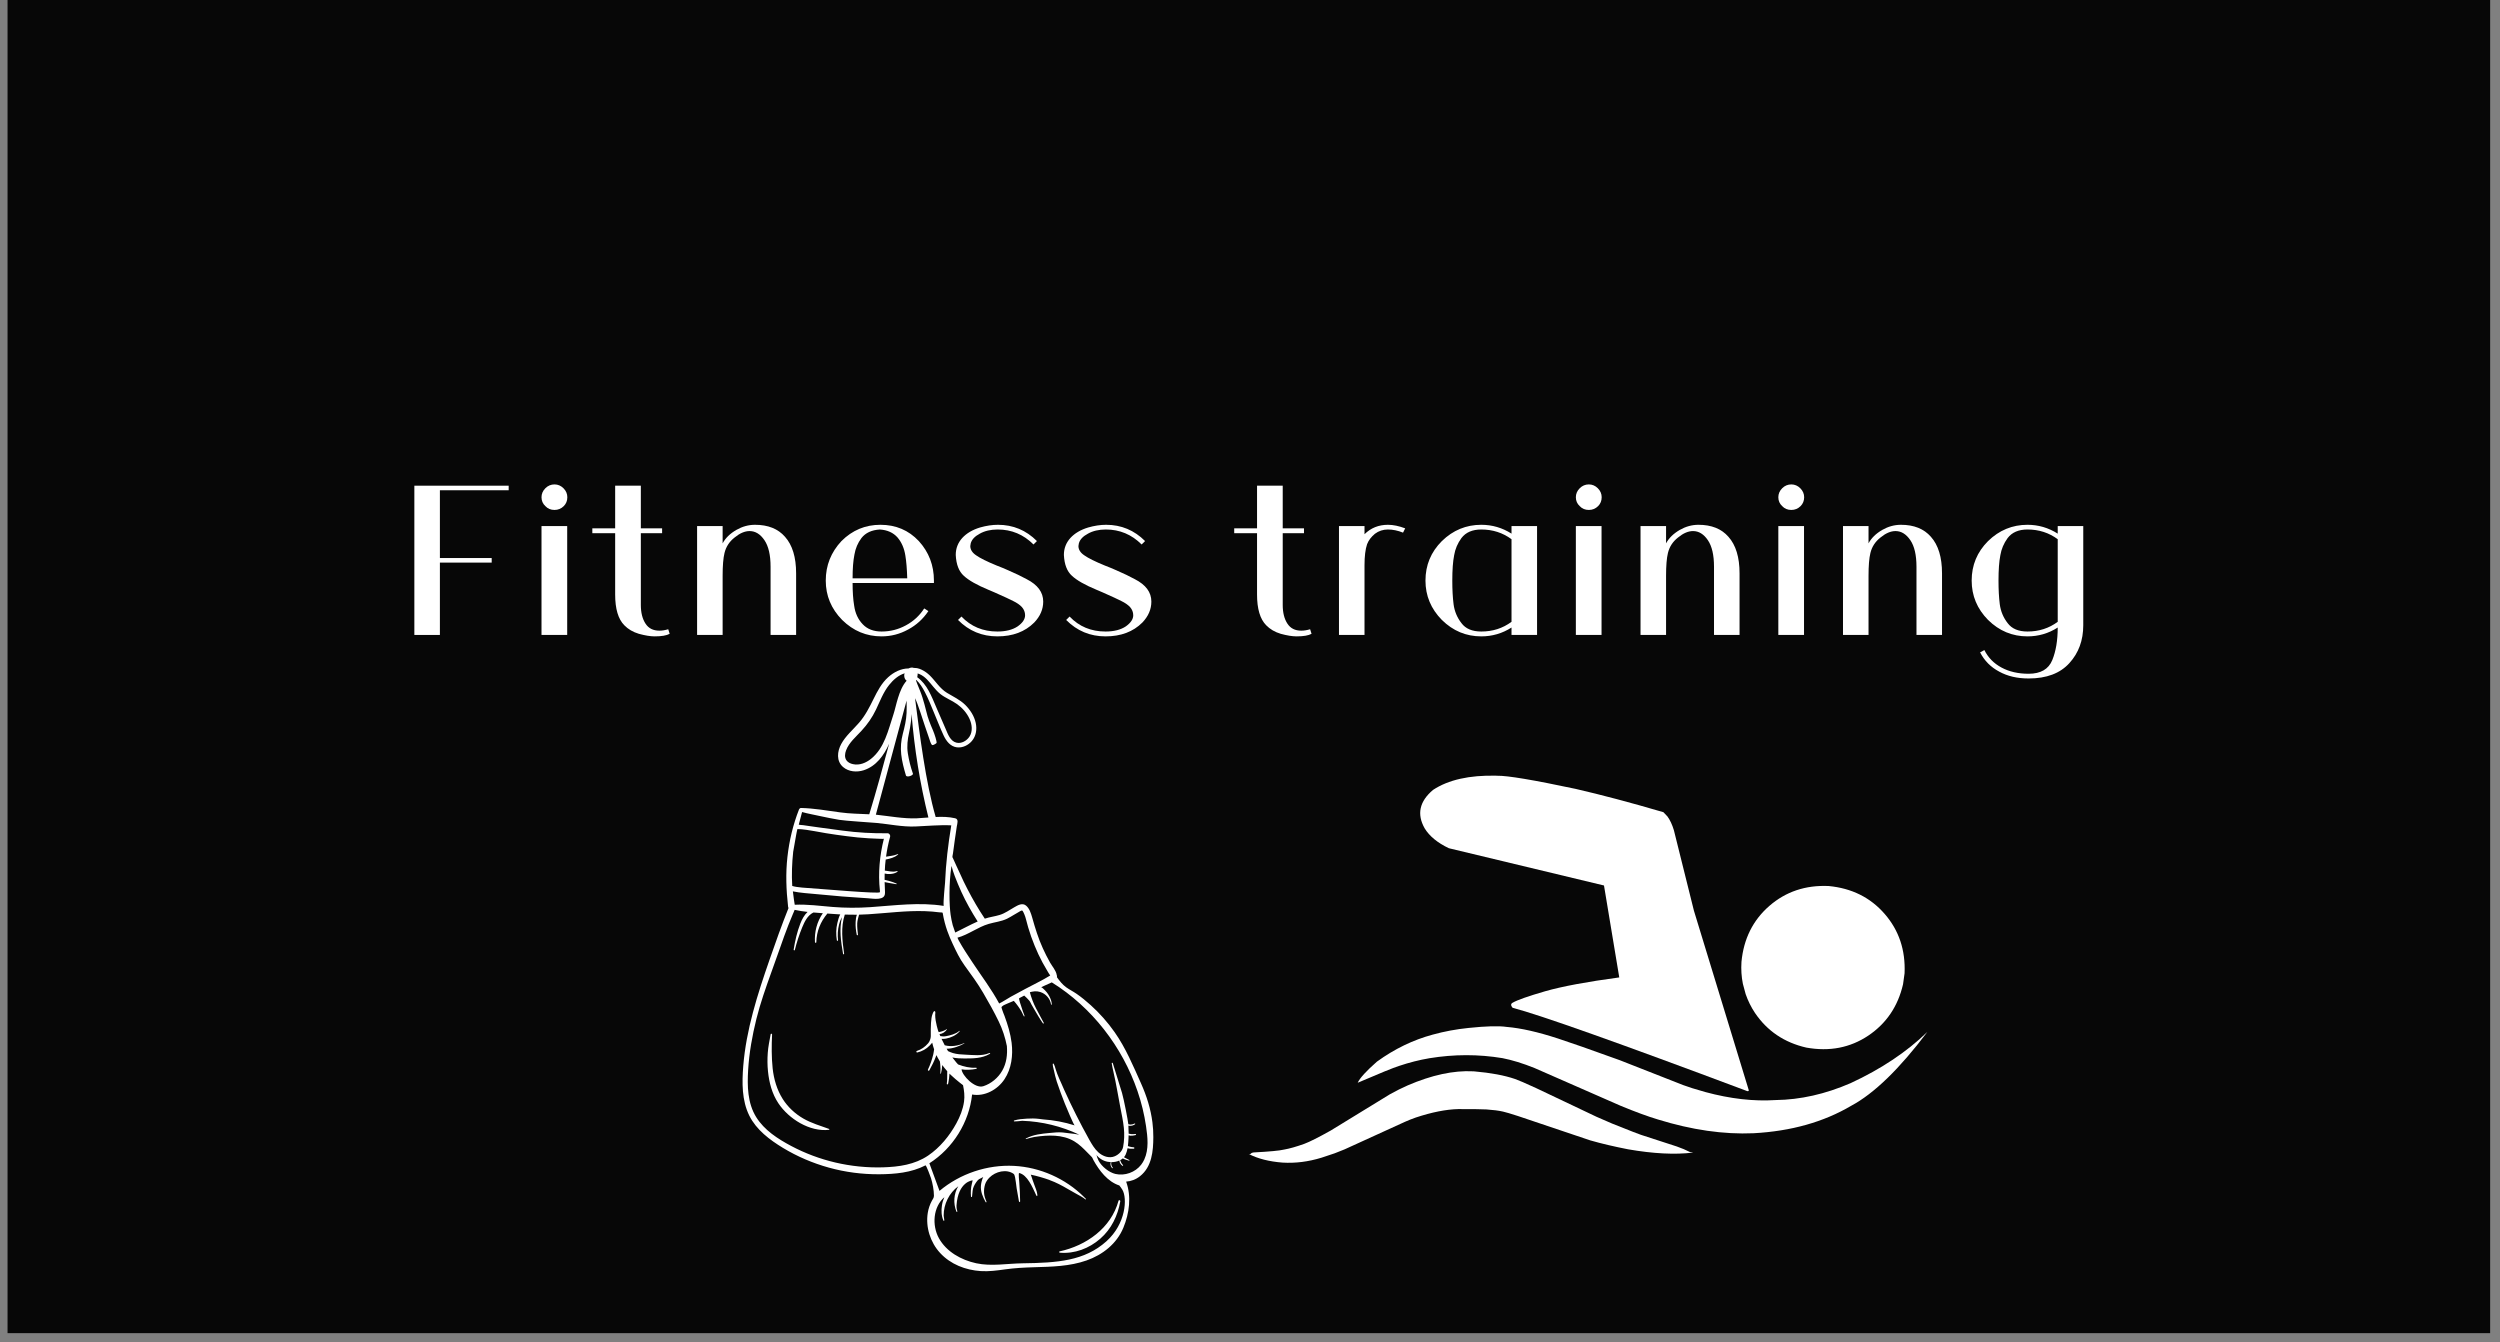
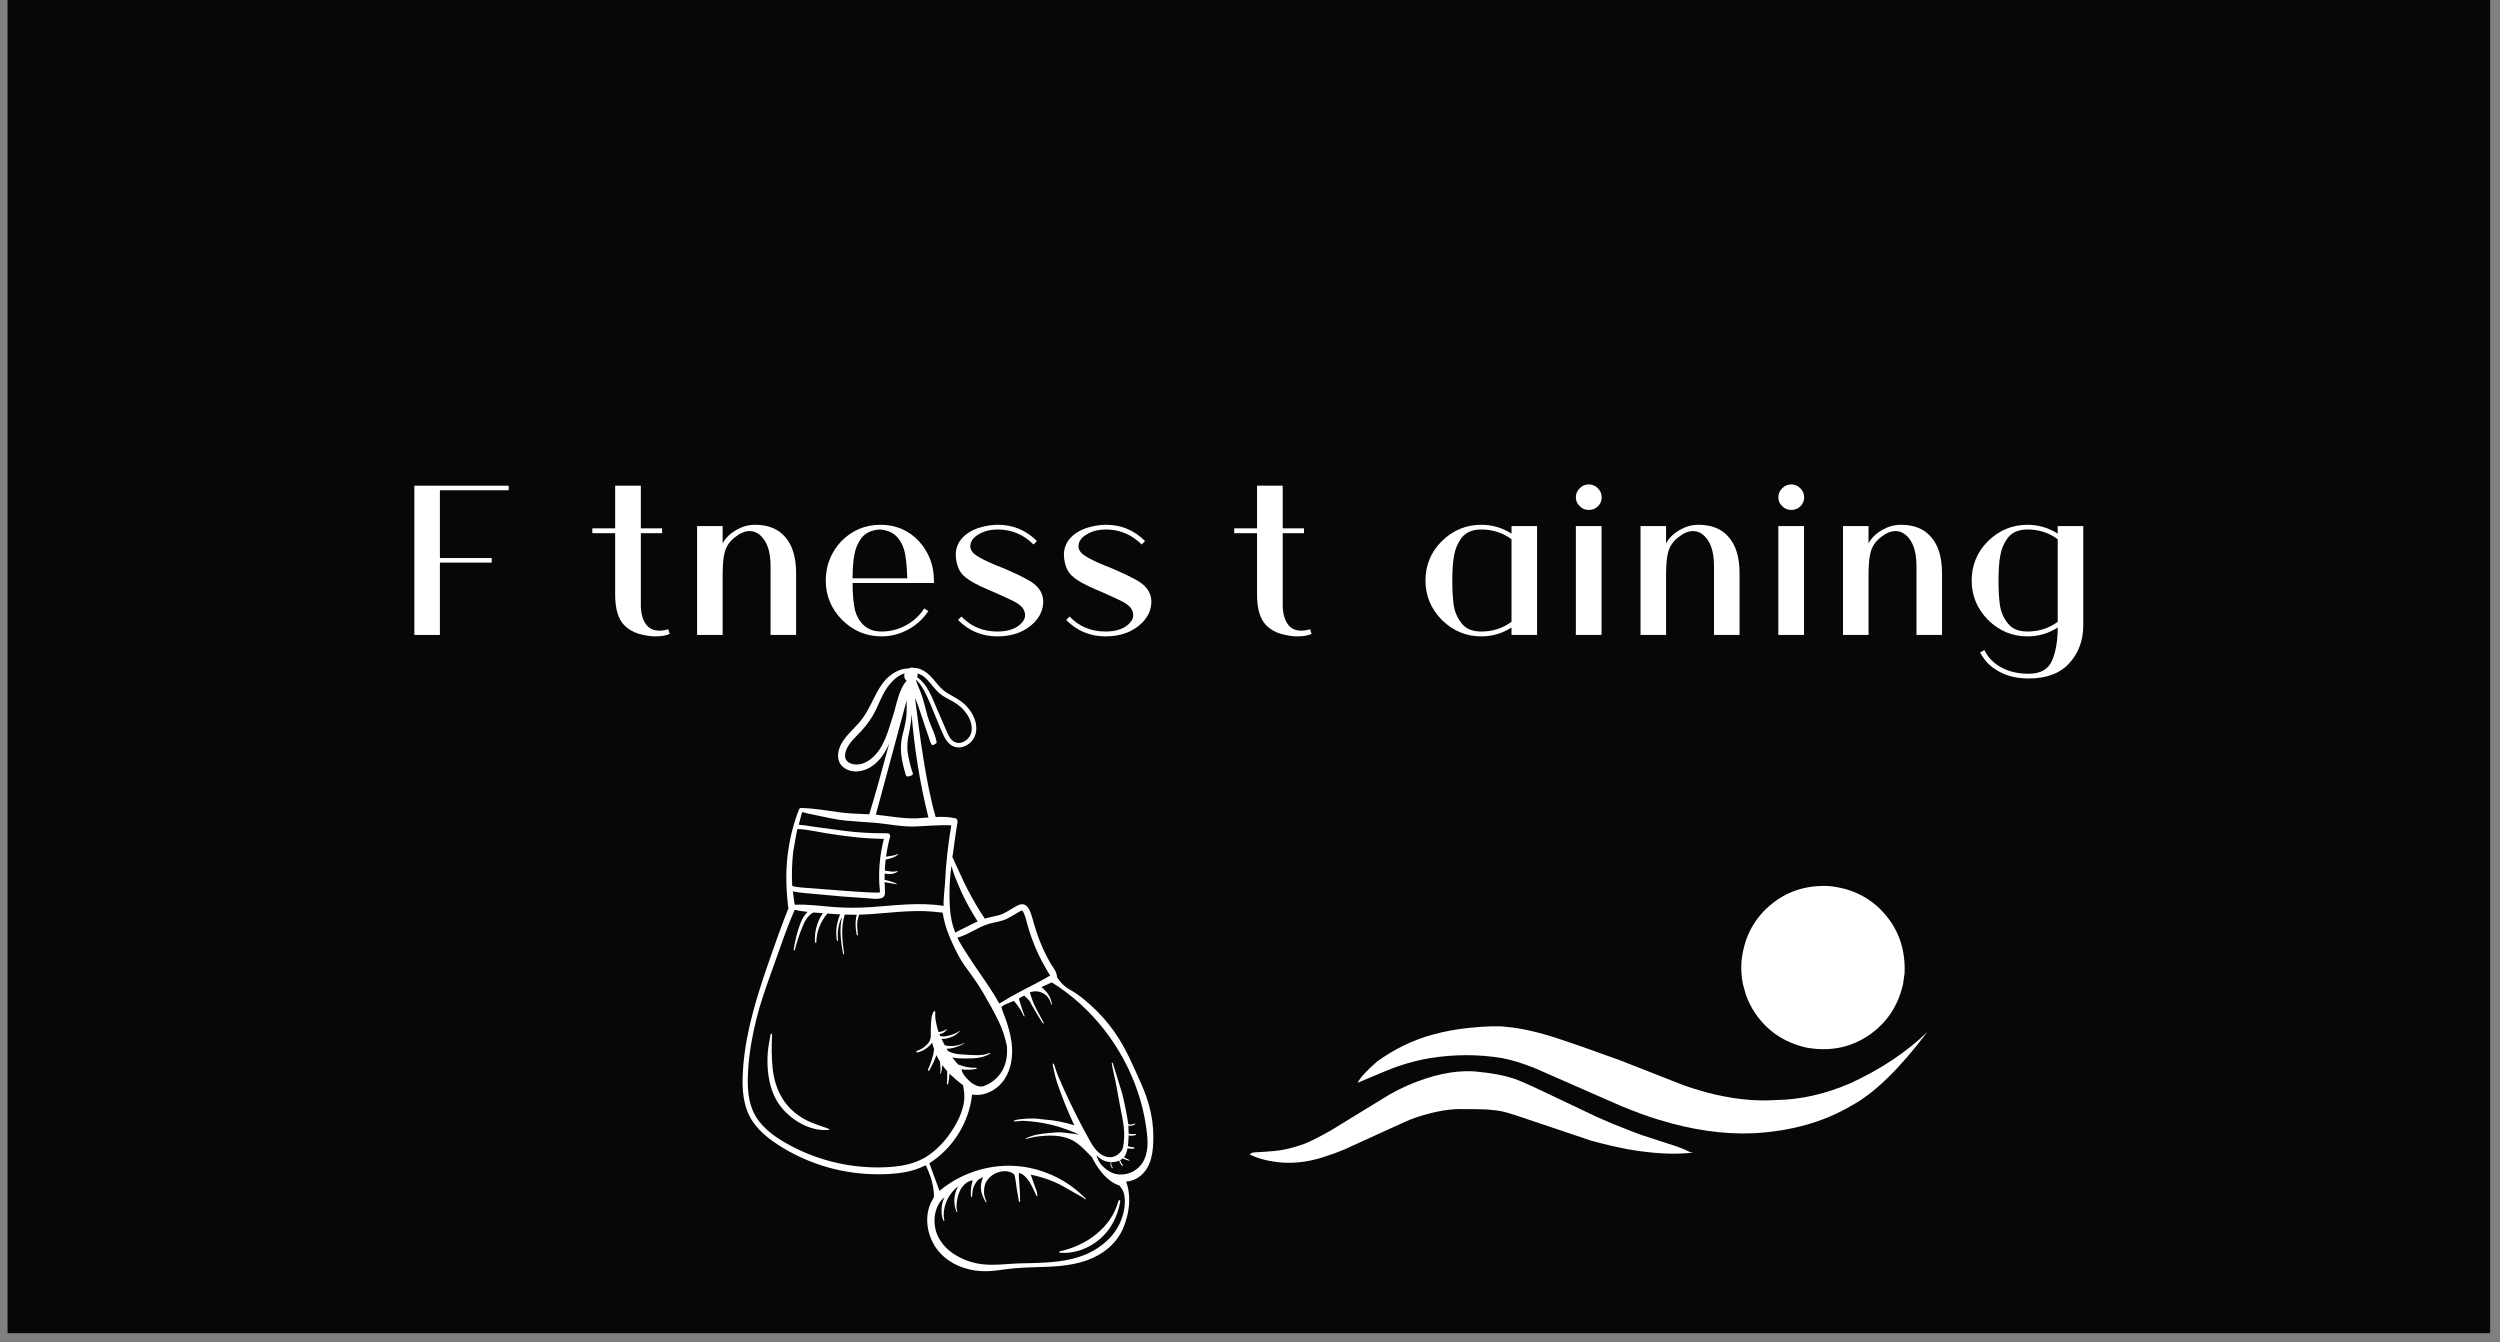
<svg xmlns="http://www.w3.org/2000/svg" width="365" zoomAndPan="magnify" viewBox="0 0 273.75 147" height="196" preserveAspectRatio="xMidYMid meet" version="1.0">
  <rect x="0" y="0" width="273.75" height="147" fill="#808080" stroke="none" />
  <defs>
    <g />
    <clipPath id="8f9ab21a9c">
      <path d="M 0.801 0 L 272.699 0 L 272.699 146.008 L 0.801 146.008 Z M 0.801 0 " clip-rule="nonzero" />
    </clipPath>
    <clipPath id="5daee465da">
      <path d="M 155 84.824 L 192 84.824 L 192 120 L 155 120 Z M 155 84.824 " clip-rule="nonzero" />
    </clipPath>
    <clipPath id="56821a3fd1">
      <path d="M 148 112 L 211.242 112 L 211.242 125 L 148 125 Z M 148 112 " clip-rule="nonzero" />
    </clipPath>
    <clipPath id="655ef568ab">
      <path d="M 136.75 117 L 186 117 L 186 127.285 L 136.75 127.285 Z M 136.75 117 " clip-rule="nonzero" />
    </clipPath>
    <clipPath id="1b82934c22">
      <path d="M 81.223 73.004 L 126.664 73.004 L 126.664 139.301 L 81.223 139.301 Z M 81.223 73.004 " clip-rule="nonzero" />
    </clipPath>
  </defs>
  <g clip-path="url(#8f9ab21a9c)">
    <path fill="#ffffff" d="M 0.801 0 L 272.699 0 L 272.699 146.008 L 0.801 146.008 Z M 0.801 0 " fill-opacity="1" fill-rule="nonzero" />
    <path fill="#070707" d="M 0.801 0 L 272.699 0 L 272.699 146.008 L 0.801 146.008 Z M 0.801 0 " fill-opacity="1" fill-rule="nonzero" />
  </g>
  <g clip-path="url(#5daee465da)">
-     <path fill="#ffffff" d="M 163.953 84.945 L 163.82 84.938 C 160.898 84.871 158.598 85.387 156.922 86.492 C 155.43 87.746 155.121 89.148 156 90.703 C 156.523 91.559 157.402 92.285 158.645 92.879 L 175.637 96.961 L 177.309 107.027 C 173.766 107.504 171.062 108.008 169.191 108.543 C 167.324 109.086 166.137 109.504 165.629 109.801 C 165.418 109.918 165.418 110.102 165.629 110.352 C 168.691 111.156 177.258 114.199 191.328 119.48 C 191.445 119.496 191.5 119.461 191.488 119.371 L 185.484 99.719 L 183.289 90.902 C 183.098 90.277 182.863 89.781 182.586 89.402 L 182.141 88.934 C 178.531 87.875 175.328 87.027 172.531 86.383 C 167.918 85.402 165.059 84.922 163.953 84.945 " fill-opacity="1" fill-rule="nonzero" />
-   </g>
+     </g>
  <g clip-path="url(#56821a3fd1)">
    <path fill="#ffffff" d="M 211.047 112.992 L 211.035 113.004 C 208.789 115.188 205.988 117.055 202.641 118.605 C 199.875 119.805 197.137 120.422 194.426 120.457 C 192.027 120.613 189.469 120.32 186.746 119.582 C 185.637 119.27 184.824 119.016 184.316 118.82 L 177.363 116.09 C 174.18 114.938 171.926 114.148 170.605 113.719 C 168.414 113.004 166.543 112.578 164.988 112.449 C 164.121 112.32 162.719 112.359 160.785 112.562 C 159.449 112.699 158.152 112.941 156.891 113.289 C 154.742 113.867 152.703 114.852 150.773 116.25 C 149.602 117.281 148.898 118.051 148.668 118.562 C 151.051 117.535 152.562 116.922 153.199 116.719 C 154.285 116.352 155.395 116.066 156.527 115.875 C 159.219 115.434 161.883 115.43 164.52 115.867 C 165.578 116.074 166.75 116.434 168.031 116.949 L 177.438 121.074 C 179.078 121.754 180.445 122.254 181.539 122.582 C 185.25 123.73 188.742 124.234 192.012 124.09 C 196.125 123.867 199.691 122.863 202.715 121.078 C 205.211 119.742 207.992 117.047 211.047 112.992 " fill-opacity="1" fill-rule="nonzero" />
  </g>
  <g clip-path="url(#655ef568ab)">
    <path fill="#ffffff" d="M 161.43 117.316 L 161.301 117.309 C 159.164 117.199 156.773 117.715 154.133 118.855 C 153.523 119.121 152.875 119.445 152.18 119.832 L 145.723 123.789 C 144.371 124.547 143.402 125.035 142.82 125.25 C 141.926 125.57 141.188 125.777 140.605 125.879 C 140.102 126 138.996 126.102 137.289 126.191 C 137.113 126.211 136.992 126.27 136.922 126.367 C 136.871 126.383 136.812 126.383 136.742 126.363 C 137.742 126.879 138.973 127.191 140.438 127.305 C 141.836 127.391 143.25 127.211 144.688 126.773 L 146.152 126.285 L 147.234 125.855 L 153.852 122.836 C 154.172 122.691 154.562 122.535 155.023 122.371 C 156.789 121.785 158.344 121.477 159.684 121.445 C 161.316 121.445 162.348 121.457 162.773 121.484 C 163.52 121.535 164.117 121.613 164.578 121.719 C 164.867 121.781 165.41 121.945 166.211 122.203 L 174.133 124.871 C 175.355 125.223 176.734 125.547 178.273 125.848 C 181.031 126.328 183.395 126.449 185.363 126.211 C 185.387 126.195 185.289 126.176 185.062 126.152 C 184.637 125.934 184.152 125.73 183.609 125.539 L 179.68 124.262 C 179.57 124.238 178.516 123.824 176.52 123.027 C 175.738 122.699 175.172 122.453 174.82 122.289 L 168.207 119.148 C 167.02 118.602 166.25 118.27 165.902 118.152 C 164.734 117.75 163.242 117.473 161.43 117.316 " fill-opacity="1" fill-rule="nonzero" />
  </g>
  <path fill="#ffffff" d="M 208.551 106.574 L 208.383 107.777 C 207.828 110.191 206.559 112.066 204.582 113.398 C 202.594 114.73 200.328 115.168 197.789 114.711 C 195.375 114.156 193.504 112.891 192.168 110.914 C 191.742 110.273 191.402 109.586 191.148 108.852 L 190.844 107.723 C 190.688 106.949 190.637 106.152 190.691 105.324 C 190.93 102.801 191.949 100.758 193.746 99.195 C 195.543 97.633 197.711 96.906 200.242 97.02 C 202.77 97.262 204.812 98.277 206.375 100.078 C 207.938 101.875 208.66 104.039 208.551 106.574 " fill-opacity="1" fill-rule="nonzero" />
  <g clip-path="url(#1b82934c22)">
    <path fill="#ffffff" d="M 106.133 80.59 C 106.133 80.59 106.129 80.594 106.133 80.594 C 106.137 80.594 106.137 80.59 106.133 80.59 Z M 116.047 137.168 C 117.668 137.312 119.262 136.703 120.477 135.641 C 121.695 134.578 122.395 133.121 122.672 131.543 C 122.691 131.418 122.512 131.359 122.477 131.488 C 121.66 134.488 118.945 136.391 116.027 137.027 C 115.945 137.047 115.969 137.16 116.047 137.168 Z M 125.492 123.324 C 125.301 122.023 124.988 120.738 124.562 119.492 C 122.898 114.609 119.562 110.301 115.172 107.57 C 114.781 107.746 114.387 107.926 113.996 108.102 C 114.066 108.07 114.395 108.406 114.445 108.461 C 114.574 108.59 114.684 108.73 114.781 108.883 C 114.988 109.211 115.16 109.586 115.172 109.977 C 115.172 110.023 115.098 110.035 115.09 109.988 C 115 109.363 114.516 108.816 113.918 108.629 C 113.727 108.57 113.527 108.539 113.328 108.547 C 113.281 108.547 112.762 108.617 112.773 108.668 C 112.941 109.277 113.148 109.84 113.438 110.402 C 113.711 110.941 114.016 111.465 114.293 112 C 114.328 112.062 114.238 112.109 114.199 112.055 C 113.836 111.535 113.523 110.988 113.203 110.441 C 113.113 110.281 113.012 110.129 112.93 109.965 C 112.859 109.828 112.797 109.672 112.695 109.559 C 112.527 109.367 112.344 109.184 112.152 109.016 L 111.59 109.309 C 111.594 109.363 111.594 109.414 111.605 109.465 C 111.645 109.66 111.715 109.855 111.777 110.047 C 111.852 110.281 111.926 110.512 112.004 110.742 C 112.062 110.887 112.117 111.031 112.168 111.18 C 112.168 111.184 112.168 111.188 112.168 111.195 C 112.176 111.211 112.18 111.227 112.188 111.246 C 112.203 111.285 112.152 111.309 112.125 111.293 L 112.133 111.32 L 112.117 111.285 C 112.113 111.285 112.109 111.281 112.109 111.277 C 112.02 111.102 111.93 110.926 111.848 110.75 C 111.609 110.336 111.324 109.945 111.012 109.594 C 110.641 109.75 109.922 110.047 109.852 110.105 C 109.59 110.324 109.645 110.207 109.738 110.566 C 109.801 110.797 109.918 111.027 110 111.258 C 110.348 112.207 110.648 113.18 110.773 114.188 C 110.941 115.562 110.758 117.023 109.992 118.176 C 109.227 119.332 107.805 120.098 106.445 119.848 C 106.125 122.887 104.348 125.742 101.766 127.379 C 102.137 128.387 102.508 129.395 102.875 130.402 C 105.125 128.512 108.105 127.512 111.039 127.664 C 113.891 127.812 116.672 129.051 118.699 131.066 C 118.77 131.133 118.84 131.199 118.906 131.273 C 118.941 131.312 118.887 131.363 118.848 131.328 C 118.559 131.09 118.207 130.918 117.879 130.734 C 117.555 130.559 117.234 130.375 116.914 130.188 C 116.273 129.812 115.645 129.477 114.941 129.223 C 114.934 129.219 114.926 129.215 114.922 129.207 C 114.25 128.969 113.566 128.773 112.871 128.625 C 112.926 128.734 113.035 129.105 113.055 129.168 C 113.125 129.355 113.191 129.543 113.258 129.734 C 113.375 130.066 113.543 130.426 113.582 130.773 C 113.586 130.809 113.602 130.953 113.562 130.973 C 113.496 131.004 113.391 130.727 113.371 130.68 C 113.062 130.035 112.496 128.637 111.598 128.445 C 111.5 128.426 111.605 129.395 111.609 129.453 C 111.66 130.145 111.695 130.832 111.703 131.523 C 111.707 131.562 111.699 131.609 111.66 131.625 C 111.613 131.641 111.578 131.57 111.57 131.52 C 111.488 131.055 111.406 130.59 111.324 130.125 C 111.285 129.898 111.266 129.668 111.234 129.438 C 111.195 129.145 111.129 128.637 111 128.543 C 110.219 127.98 109.012 128.266 108.34 128.949 C 108.145 129.145 107.953 129.41 107.871 129.676 C 107.777 129.98 107.734 130.312 107.754 130.633 C 107.777 130.965 107.887 131.281 108.02 131.586 C 108.043 131.641 107.965 131.688 107.93 131.633 C 107.617 131.082 107.348 130.445 107.414 129.801 C 107.445 129.484 107.527 129.18 107.656 128.891 C 107.66 128.887 107.66 128.879 107.664 128.875 C 107.664 128.875 107.664 128.871 107.664 128.871 C 107.652 128.914 107.258 129.078 107.195 129.125 C 107.07 129.219 106.98 129.328 106.891 129.461 C 106.707 129.727 106.535 130.047 106.504 130.375 C 106.484 130.594 106.465 130.812 106.438 131.027 C 106.43 131.094 106.332 131.094 106.324 131.027 C 106.285 130.551 106.301 130.078 106.422 129.609 C 106.445 129.516 106.473 129.383 106.508 129.25 C 106.492 129.234 104.906 129.375 104.738 132 C 104.734 132.324 104.777 132.496 104.828 132.637 C 104.855 132.707 104.746 132.73 104.723 132.664 C 104.371 131.77 104.426 130.719 104.934 129.895 C 103.93 130.625 103.324 131.863 103.332 133.102 C 103.352 133.273 103.375 133.445 103.402 133.617 C 103.41 133.672 103.328 133.715 103.305 133.656 C 103.078 133.145 103.055 132.527 103.145 131.977 C 103.191 131.672 103.281 131.375 103.406 131.094 C 102.184 132.156 102.023 134.156 102.812 135.586 C 103.633 137.066 105.246 137.969 106.898 138.328 C 108.551 138.684 110.285 138.355 111.977 138.332 C 115.785 138.281 118.75 138.078 121.156 135.918 C 123.293 133.996 123.449 131.215 122.906 130.289 C 122.805 130.121 122.691 129.961 122.566 129.809 C 121.281 129.395 120.355 128.164 119.73 127.031 C 119.676 126.934 119.625 126.77 119.547 126.691 C 119.402 126.539 119.254 126.391 119.105 126.242 C 118.652 125.777 118.188 125.305 117.629 124.973 C 116.344 124.207 114.777 124.273 113.27 124.496 C 112.961 124.559 112.656 124.633 112.355 124.727 C 112.32 124.734 112.301 124.684 112.332 124.668 C 112.348 124.656 112.371 124.648 112.387 124.637 C 113.168 124.234 114.055 124.141 114.918 124.062 C 115.395 124.02 115.875 123.961 116.352 124.004 C 116.586 124.027 116.816 124.059 117.051 124.09 C 117.43 124.125 117.809 124.176 118.184 124.25 C 116.234 123.324 114.094 122.801 111.934 122.727 C 111.645 122.758 111.355 122.797 111.066 122.797 C 111.004 122.797 111 122.711 111.055 122.691 C 111.488 122.555 111.973 122.52 112.426 122.492 C 112.875 122.465 113.32 122.461 113.766 122.516 C 113.914 122.535 114.062 122.555 114.211 122.574 C 115.383 122.652 116.551 122.871 117.672 123.23 C 117.582 123.199 116.762 121.262 116.602 120.848 C 116.289 120.051 115.98 119.242 115.715 118.43 C 115.582 118.023 115.492 117.605 115.398 117.188 C 115.387 117.133 115.188 116.461 115.32 116.453 C 115.434 116.445 115.574 117.023 115.602 117.102 C 115.715 117.434 115.824 117.766 115.973 118.086 C 116.168 118.492 116.332 118.91 116.52 119.32 C 116.941 120.254 117.383 121.18 117.844 122.094 C 118.301 123.008 118.781 123.906 119.277 124.801 C 119.555 125.293 119.844 125.789 120.262 126.172 C 120.68 126.551 121.258 126.797 121.812 126.688 C 122.328 126.586 122.883 126.117 122.98 125.594 C 123.109 124.91 123.133 124.191 123.062 123.5 C 122.98 122.727 122.816 121.969 122.668 121.211 C 122.422 119.941 122.219 118.652 121.926 117.391 C 121.855 117.078 121.785 116.762 121.734 116.445 C 121.719 116.367 121.824 116.34 121.852 116.414 C 121.973 116.781 122.754 119.316 122.863 119.684 C 123.07 120.402 123.516 122.691 123.551 123.105 C 123.629 123.117 123.707 123.141 123.789 123.141 C 123.945 123.141 124.094 123.102 124.234 123.027 C 124.289 122.996 124.336 123.078 124.281 123.113 C 124.148 123.203 123.996 123.266 123.836 123.273 C 123.758 123.281 123.652 123.281 123.559 123.254 C 123.578 123.551 123.586 123.844 123.586 124.137 C 123.688 124.152 123.789 124.18 123.891 124.188 C 124.035 124.199 124.18 124.188 124.324 124.168 C 124.398 124.16 124.434 124.27 124.355 124.289 C 124.137 124.34 123.82 124.414 123.582 124.316 C 123.582 124.453 123.578 124.535 123.57 124.672 C 123.555 124.945 123.539 125.223 123.504 125.496 C 123.566 125.516 123.629 125.539 123.691 125.555 C 123.836 125.598 123.988 125.621 124.141 125.629 C 124.246 125.633 124.238 125.781 124.141 125.789 C 123.938 125.797 123.68 125.801 123.469 125.73 C 123.426 125.961 123.363 126.184 123.273 126.395 C 123.223 126.516 123.156 126.621 123.074 126.715 C 123.121 126.742 123.172 126.77 123.219 126.793 C 123.363 126.871 123.508 126.949 123.66 127.02 C 123.703 127.039 123.668 127.109 123.629 127.094 C 123.473 127.035 123.148 126.977 122.949 126.844 C 122.859 126.922 122.762 126.984 122.656 127.039 C 122.734 127.234 122.801 127.422 122.969 127.57 C 123.02 127.621 122.941 127.691 122.891 127.648 C 122.727 127.512 122.57 127.305 122.57 127.082 C 122.301 127.203 121.988 127.258 121.688 127.254 C 121.652 127.465 121.695 127.684 121.844 127.848 C 121.883 127.891 121.816 127.953 121.777 127.91 C 121.613 127.73 121.543 127.477 121.629 127.254 C 121.508 127.25 121.387 127.234 121.273 127.211 C 121.023 127.16 120.781 127.066 120.566 126.926 C 120.41 126.82 120.086 126.59 120.047 126.391 C 120.098 126.637 120.184 126.875 120.297 127.098 C 120.629 127.734 121.438 128.383 122.137 128.547 C 123.164 128.785 124.316 128.371 124.957 127.535 C 125.098 127.355 125.207 127.164 125.301 126.961 C 125.816 125.832 125.668 124.516 125.492 123.324 Z M 101.637 126.531 C 102.926 125.656 103.973 124.371 104.715 123.016 C 105.121 122.277 105.445 121.465 105.562 120.625 C 105.648 120.012 105.574 119.418 105.453 118.828 C 105.336 118.75 105.227 118.656 105.109 118.562 C 104.77 118.293 104.438 118.012 104.121 117.711 C 104.07 117.66 104.02 117.609 103.969 117.559 C 103.953 117.918 103.898 118.277 103.832 118.625 C 103.805 118.781 103.648 118.793 103.676 118.641 C 103.746 118.23 103.699 117.746 103.723 117.336 C 103.723 117.324 103.723 117.309 103.723 117.297 C 103.527 117.082 103.344 116.855 103.176 116.621 C 103.164 116.938 103.102 117.262 103.035 117.551 C 103.027 117.59 102.965 117.578 102.969 117.543 C 103 117.219 102.984 116.867 102.957 116.543 C 102.949 116.438 102.934 116.336 102.918 116.23 C 102.832 116.094 102.75 115.953 102.676 115.812 C 102.629 115.719 102.582 115.625 102.539 115.535 C 102.52 115.59 102.496 115.645 102.48 115.691 C 102.285 116.219 102.031 116.719 101.758 117.207 C 101.703 117.305 101.562 117.219 101.609 117.121 C 101.863 116.59 102.051 116.035 102.191 115.465 C 102.234 115.301 102.25 115.098 102.285 114.902 C 102.203 114.664 102.133 114.422 102.078 114.176 C 101.984 114.293 101.883 114.398 101.801 114.484 C 101.434 114.867 100.965 115.125 100.449 115.246 C 100.336 115.273 100.293 115.105 100.402 115.074 C 100.883 114.922 101.293 114.633 101.621 114.25 C 101.887 113.938 101.926 113.562 101.922 113.418 C 101.922 112.949 101.91 112.48 101.945 112.008 C 101.957 111.828 101.977 111.648 102 111.473 C 102.023 111.305 102.066 111.164 102.121 111.012 C 102.152 110.93 102.223 110.727 102.324 110.715 C 102.355 110.711 102.383 110.73 102.395 110.754 C 102.445 110.867 102.402 111.004 102.402 111.125 C 102.402 111.527 102.48 111.934 102.574 112.32 C 102.59 112.379 102.75 113.023 102.793 113.016 C 103.098 112.969 103.422 112.859 103.668 112.691 C 103.684 112.68 103.707 112.707 103.695 112.723 C 103.477 113.016 103.211 113.195 102.875 113.234 C 102.902 113.309 102.934 113.383 102.965 113.453 C 103.172 113.492 103.379 113.5 103.59 113.461 C 104.051 113.375 104.656 113.219 105.012 112.91 C 105.094 112.844 105.129 112.871 105.059 112.953 C 104.695 113.375 104.098 113.637 103.59 113.727 C 103.453 113.754 103.277 113.766 103.098 113.758 C 103.207 113.996 103.324 114.227 103.449 114.457 C 104.129 114.648 104.93 114.516 105.539 114.23 C 105.609 114.199 105.641 114.223 105.574 114.262 C 105.195 114.496 104.367 114.844 103.656 114.836 C 103.672 114.859 103.688 114.887 103.703 114.914 C 103.738 114.977 103.777 115.035 103.812 115.098 C 103.988 115.18 104.164 115.258 104.352 115.312 C 104.781 115.438 105.234 115.469 105.684 115.484 C 106.527 115.52 107.508 115.66 108.305 115.32 C 108.414 115.27 108.48 115.344 108.371 115.406 C 107.512 115.902 106.57 115.902 105.602 115.902 C 105.215 115.902 104.73 115.891 104.281 115.793 C 104.418 115.977 104.559 116.156 104.707 116.328 C 104.773 116.406 104.84 116.48 104.91 116.555 C 105.523 116.793 106.227 116.961 106.855 116.914 C 106.988 116.906 106.996 117.02 106.879 117.043 C 106.402 117.141 105.766 117.18 105.289 117.094 C 105.352 117.766 106.742 119.234 107.668 118.941 C 108.531 118.668 109.301 118.016 109.742 117.242 C 110.219 116.41 110.324 115.48 110.254 114.547 C 110.074 113.617 109.77 112.699 109.367 111.867 C 108.852 110.797 108.266 109.758 107.668 108.734 C 107.047 107.668 106.332 106.695 105.609 105.703 C 105.086 104.98 104.695 104.16 104.32 103.355 C 103.93 102.52 103.484 101.496 103.223 99.965 C 103.207 99.891 102.941 99.914 102.867 99.902 C 102.352 99.832 101.832 99.793 101.309 99.773 C 99.227 99.699 97.156 99.984 95.086 100.113 C 94.742 100.137 94.402 100.148 94.066 100.156 C 93.996 100.461 93.883 100.758 93.867 101.086 C 93.848 101.508 93.898 101.93 93.945 102.352 C 93.953 102.422 93.832 102.434 93.816 102.367 C 93.723 101.902 93.664 101.43 93.691 100.953 C 93.707 100.711 93.73 100.41 93.828 100.164 C 93.387 100.168 92.945 100.164 92.504 100.148 C 92.051 101.535 92.234 103.012 92.43 104.43 C 92.438 104.5 92.332 104.531 92.316 104.457 C 92.086 103.125 91.875 101.758 92.199 100.438 C 92.188 100.457 92.176 100.477 92.164 100.496 C 92.027 100.734 91.938 100.984 91.871 101.25 C 91.734 101.812 91.703 102.387 91.766 102.961 C 91.773 103.031 91.648 103.047 91.637 102.977 C 91.531 102.332 91.539 101.688 91.695 101.051 C 91.766 100.777 91.844 100.41 92.008 100.129 C 91.68 100.113 91.348 100.094 91.016 100.062 C 90.879 100.051 90.738 100.043 90.598 100.031 C 89.848 100.926 89.41 101.992 89.387 103.172 C 89.387 103.27 89.246 103.262 89.238 103.168 C 89.168 102.047 89.461 100.914 90.102 99.996 C 89.758 99.973 89.414 99.945 89.07 99.918 C 88.422 100.238 88.102 100.918 87.836 101.559 C 87.512 102.355 87.242 103.184 87.035 104.02 C 87.016 104.105 86.891 104.062 86.906 103.98 C 87.059 103.008 87.281 102.047 87.637 101.129 C 87.82 100.656 88.066 100.195 88.43 99.855 C 87.953 99.801 87.477 99.73 87.012 99.629 C 86.953 99.801 86.867 99.973 86.812 100.109 C 86.652 100.508 86.48 100.898 86.324 101.301 C 86.004 102.121 85.707 102.953 85.418 103.785 C 85.098 104.688 84.777 105.59 84.453 106.488 C 83.852 108.16 83.25 109.867 82.824 111.578 C 82.371 113.406 82.035 115.273 81.922 117.156 C 81.816 118.906 81.848 120.785 82.801 122.32 C 83.688 123.754 85.176 124.707 86.629 125.48 C 88.16 126.293 89.793 126.902 91.477 127.297 C 93.18 127.695 94.93 127.875 96.68 127.824 C 98.43 127.77 100.16 127.531 101.637 126.531 Z M 86.75 97.012 C 87.023 97.098 87.328 97.141 87.805 97.188 C 90.246 97.359 96.301 97.895 96.344 97.699 C 96.363 97.625 96.355 97.594 96.348 97.516 C 96.141 95.621 96.32 93.688 96.785 91.844 C 96.777 91.875 96.035 91.832 95.957 91.832 C 95.676 91.82 95.391 91.809 95.109 91.793 C 94.32 91.746 93.535 91.672 92.754 91.566 C 91.984 91.461 91.211 91.367 90.441 91.234 C 90.027 91.164 89.613 91.082 89.195 91.012 C 88.754 90.934 87.887 90.781 87.316 90.781 C 87.246 91.062 87.215 91.23 87.164 91.512 C 87.055 92.098 86.961 92.684 86.855 93.266 C 86.723 94.488 86.672 95.793 86.75 97.012 Z M 87.465 90.297 C 87.602 90.344 87.836 90.34 87.938 90.355 C 88.133 90.383 88.332 90.41 88.527 90.441 C 88.898 90.492 89.266 90.547 89.637 90.598 C 90.512 90.719 91.398 90.836 92.266 90.953 C 93.895 91.172 95.539 91.262 97.184 91.242 C 97.379 91.238 97.516 91.445 97.465 91.629 C 97.266 92.348 97.121 93.074 97.023 93.805 C 97.418 93.73 97.805 93.719 98.188 93.566 C 98.32 93.508 98.438 93.496 98.289 93.617 C 97.961 93.883 97.488 94.023 96.984 94.121 C 96.926 94.59 96.906 94.863 96.887 95.332 C 97.285 95.367 97.723 95.52 98.129 95.402 C 98.336 95.344 98.367 95.398 98.172 95.52 C 97.809 95.734 97.199 95.746 96.871 95.652 C 96.863 95.945 96.859 96.043 96.863 96.34 C 96.883 96.328 97.777 96.559 98.172 96.754 C 98.215 96.773 98.18 96.828 98.145 96.82 C 97.73 96.758 96.879 96.598 96.867 96.59 C 96.871 96.926 96.895 97.262 96.906 97.594 C 96.914 97.828 96.922 98.055 96.727 98.223 C 96.582 98.348 96.387 98.391 96.203 98.41 C 95.805 98.457 95.41 98.383 95.016 98.359 C 94.086 98.301 93.16 98.234 92.23 98.164 C 91.281 98.086 90.328 98 89.379 97.906 C 88.531 97.824 87.656 97.777 86.82 97.605 C 86.867 98.082 87.016 99.051 87.023 99.07 C 88.395 99.004 89.809 99.199 91.176 99.312 C 92.559 99.422 93.93 99.426 95.316 99.332 C 97.992 99.148 100.664 98.773 103.332 99.195 C 103.27 98.723 103.473 96.887 103.484 96.648 C 103.57 94.543 103.82 92.453 104.164 90.375 C 102.844 90.312 101.551 90.449 100.23 90.5 C 98.793 90.555 97.402 90.246 95.977 90.113 C 95.312 90.051 92.582 89.887 91.887 89.77 C 91.203 89.648 90.527 89.523 89.848 89.371 C 89.176 89.219 88.492 89.105 87.828 88.918 C 87.77 89.105 87.48 90.254 87.465 90.297 Z M 95.906 89.207 C 97.316 89.355 98.965 89.668 100.391 89.605 C 100.812 89.586 101.238 89.547 101.66 89.516 C 100.738 85.801 100.125 82 99.816 78.18 C 99.812 78.375 99.801 78.57 99.781 78.762 C 99.766 78.906 99.746 79.051 99.723 79.191 C 99.68 79.531 99.621 79.871 99.547 80.211 C 99.379 80.969 99.289 81.699 99.406 82.477 C 99.523 83.234 99.711 83.988 99.965 84.711 C 100.035 84.906 99.277 85.176 99.199 84.91 C 98.973 84.152 98.77 83.395 98.684 82.605 C 98.598 81.84 98.664 81.094 98.859 80.348 C 99.059 79.59 99.234 78.859 99.27 78.074 C 99.285 77.625 99.285 77.172 99.27 76.719 C 99.141 77.219 96.574 86.766 95.906 89.207 Z M 97.828 78.238 C 98.133 77.328 98.398 75.504 99.277 74.539 C 98.957 74.332 98.98 73.809 99.074 73.723 C 98.379 73.93 97.809 74.441 97.352 75.012 C 96.719 75.809 96.355 76.789 95.922 77.699 C 95.504 78.574 94.977 79.324 94.32 80.035 C 93.727 80.68 92.965 81.316 92.648 82.156 C 92.512 82.516 92.457 82.93 92.691 83.262 C 92.863 83.5 93.133 83.617 93.41 83.676 C 94.117 83.832 94.828 83.531 95.371 83.098 C 96.859 81.906 97.258 79.953 97.828 78.238 Z M 104.191 94.816 C 103.875 96.766 103.949 99.168 104.09 100.145 C 104.145 100.535 104.223 100.926 104.324 101.309 C 104.344 101.379 104.605 102.109 104.598 102.113 C 105.414 101.715 106.223 101.27 107.055 100.902 C 106.391 99.859 105.777 98.777 105.262 97.648 C 105.004 97.078 104.762 96.5 104.539 95.914 C 104.398 95.551 104.289 95.188 104.191 94.816 Z M 104.84 102.676 C 104.883 102.773 104.926 102.867 104.969 102.961 C 105.441 103.816 105.988 104.633 106.527 105.445 C 107.496 106.91 108.578 108.332 109.41 109.883 C 109.844 109.676 110.27 109.371 110.676 109.148 C 111.199 108.863 111.723 108.582 112.242 108.301 C 113.156 107.809 114.117 107.363 115 106.816 C 114.883 106.668 114.793 106.492 114.695 106.336 C 114.508 106.027 114.328 105.711 114.156 105.395 C 113.836 104.797 113.547 104.184 113.293 103.555 C 113.023 102.898 112.785 102.23 112.586 101.551 C 112.5 101.254 112.426 100.953 112.344 100.656 C 112.297 100.48 112.246 100.301 112.172 100.133 C 112.137 100.055 112.008 99.719 111.914 99.699 C 111.824 99.684 111.586 99.852 111.504 99.895 C 111.355 99.977 111.207 100.066 111.055 100.156 C 110.797 100.309 110.539 100.469 110.27 100.602 C 109.625 100.91 108.938 100.969 108.262 101.168 C 107.062 101.52 106.039 102.352 104.84 102.676 Z M 100.438 74.156 C 101.531 74.93 102.016 76.281 102.535 77.48 C 102.875 78.266 103.215 79.051 103.555 79.832 C 103.793 80.391 104.062 81.156 104.723 81.32 C 105.27 81.461 105.859 81.113 106.156 80.664 C 106.539 80.082 106.438 79.309 106.156 78.703 C 105.863 78.062 105.375 77.512 104.805 77.105 C 104.215 76.684 103.52 76.438 102.949 75.98 C 102.395 75.527 102.008 74.918 101.512 74.406 C 101.262 74.152 100.973 73.926 100.641 73.797 C 100.586 73.773 100.535 73.758 100.48 73.742 C 100.496 73.867 100.441 74.141 100.438 74.156 Z M 126.289 124.512 C 126.285 126.047 126.133 127.762 124.832 128.793 C 124.371 129.16 123.848 129.348 123.312 129.387 C 123.906 131.02 123.664 132.852 123.008 134.438 C 122.277 136.199 120.742 137.398 118.977 138.02 C 117.141 138.668 115.164 138.707 113.242 138.762 C 112.172 138.793 111.113 138.848 110.051 138.996 C 109.168 139.121 108.285 139.242 107.391 139.184 C 105.723 139.074 104.09 138.445 102.941 137.199 C 101.871 136.039 101.34 134.379 101.59 132.812 C 101.664 132.348 101.816 131.902 102.039 131.488 C 102.148 131.285 102.266 131.164 102.266 130.934 C 102.262 130.305 102.129 129.609 101.945 129.012 C 101.906 128.891 101.426 127.562 101.336 127.609 C 99.789 128.414 97.992 128.57 96.27 128.582 C 94.414 128.594 92.551 128.352 90.762 127.855 C 88.996 127.367 87.297 126.641 85.73 125.691 C 84.281 124.812 82.828 123.723 82.055 122.176 C 81.219 120.5 81.242 118.539 81.387 116.719 C 81.547 114.738 81.934 112.781 82.445 110.863 C 82.961 108.91 83.605 106.992 84.266 105.086 C 84.922 103.184 85.598 101.293 86.344 99.426 C 86.316 99.379 86.297 99.324 86.293 99.258 C 86.09 97.441 86.02 95.656 86.223 93.836 C 86.422 92.051 86.836 90.305 87.492 88.633 C 87.504 88.605 87.52 88.582 87.539 88.566 C 87.57 88.512 87.629 88.473 87.707 88.473 C 89.141 88.508 90.594 88.762 92.012 88.957 C 93.066 89.105 94.125 89.109 95.184 89.164 C 95.953 86.656 96.641 84.113 97.324 81.578 C 97.336 81.531 97.348 81.48 97.363 81.434 C 96.793 82.715 95.945 83.902 94.57 84.344 C 93.828 84.582 92.926 84.516 92.316 83.988 C 91.559 83.332 91.676 82.277 92.109 81.477 C 92.59 80.582 93.406 79.902 94.062 79.145 C 94.746 78.359 95.203 77.449 95.66 76.523 C 96.082 75.668 96.539 74.797 97.258 74.152 C 97.875 73.598 98.648 73.199 99.488 73.195 C 99.676 73.098 99.895 73.059 100.078 73.141 C 100.086 73.145 100.105 73.141 100.113 73.137 C 100.211 73.137 100.312 73.145 100.41 73.16 C 100.5 73.176 100.586 73.199 100.668 73.23 C 100.844 73.297 101.008 73.367 101.168 73.465 C 101.328 73.559 101.477 73.668 101.617 73.785 C 101.691 73.848 101.766 73.914 101.832 73.98 C 102.469 74.613 102.91 75.387 103.688 75.863 C 104.379 76.285 105.098 76.605 105.688 77.18 C 106.234 77.723 106.684 78.406 106.844 79.168 C 106.988 79.855 106.887 80.586 106.426 81.133 C 106.027 81.605 105.395 81.914 104.77 81.832 C 104.051 81.734 103.609 81.137 103.32 80.52 C 102.941 79.703 102.613 78.855 102.266 78.027 C 101.945 77.27 101.652 76.492 101.266 75.77 C 101.012 75.285 100.727 74.82 100.332 74.453 C 100.32 74.473 100.309 74.488 100.297 74.504 C 100.348 74.645 100.398 74.785 100.453 74.922 C 100.641 75.402 100.855 75.871 101.004 76.363 C 101.156 76.875 101.312 77.383 101.43 77.902 C 101.594 78.629 101.867 79.293 102.16 79.973 C 102.34 80.395 102.594 81.191 102.555 81.352 C 102.547 81.387 102.172 81.652 102.059 81.574 C 101.973 81.512 101.895 81.293 101.863 81.215 C 101.793 81.023 101.73 80.828 101.668 80.637 C 101.535 80.25 101.402 79.863 101.27 79.477 C 101.078 78.914 100.48 76.977 100.195 76.453 C 100.699 80.344 101.355 85.684 102.457 89.461 C 103.172 89.426 103.883 89.438 104.582 89.598 C 105.008 89.691 104.816 90.199 104.77 90.484 C 104.633 91.469 104.469 92.449 104.352 93.438 C 104.344 93.5 104.262 93.852 104.297 93.887 C 104.309 93.902 104.324 93.918 104.332 93.938 C 104.578 94.527 104.871 95.094 105.129 95.676 C 105.379 96.246 105.648 96.805 105.934 97.352 C 106.508 98.469 107.137 99.551 107.836 100.594 C 108.371 100.41 108.934 100.352 109.473 100.184 C 110.047 100.008 110.539 99.645 111.055 99.352 C 111.441 99.133 111.934 98.824 112.348 99.16 C 112.727 99.465 112.898 100.031 113.027 100.48 C 113.348 101.621 113.691 102.742 114.184 103.824 C 114.426 104.359 114.691 104.887 114.98 105.398 C 115.215 105.816 115.637 106.277 115.711 106.762 C 115.746 106.836 115.758 106.922 115.734 107.004 C 116.016 107.406 116.336 107.809 116.734 108.098 C 117.102 108.367 117.516 108.566 117.883 108.82 C 118.426 109.195 118.938 109.621 119.43 110.062 C 120.41 110.945 121.297 111.945 122.055 113.027 C 123.266 114.75 124.074 116.699 124.934 118.613 C 125.559 120.004 126.004 121.418 126.191 122.902 C 126.258 123.43 126.293 123.965 126.289 124.512 Z M 90.777 123.715 C 88.66 123.961 86.363 122.512 85.23 120.805 C 84.535 119.758 84.219 118.547 84.094 117.305 C 84.023 116.637 84.023 115.957 84.07 115.289 C 84.117 114.598 84.266 113.926 84.387 113.246 C 84.402 113.156 84.547 113.184 84.543 113.27 C 84.484 114.488 84.477 115.766 84.605 116.984 C 84.73 118.16 85.074 119.336 85.711 120.344 C 86.27 121.227 87.059 121.957 87.965 122.48 C 88.848 122.988 89.832 123.273 90.781 123.617 C 90.824 123.637 90.832 123.707 90.777 123.715 " fill-opacity="1" fill-rule="nonzero" />
  </g>
  <g fill="#ffffff" fill-opacity="1">
    <g transform="translate(43.356, 69.527)">
      <g>
        <path d="M 10.484 -8.422 L 10.484 -7.922 L 4.812 -7.922 L 4.812 0 L 2.016 0 L 2.016 -16.344 L 12.344 -16.344 L 12.344 -15.844 L 4.812 -15.844 L 4.812 -8.422 Z M 10.484 -8.422 " />
      </g>
    </g>
  </g>
  <g fill="#ffffff" fill-opacity="1">
    <g transform="translate(57.061, 69.527)">
      <g>
-         <path d="M 5.047 -11.922 L 5.047 0 L 2.234 0 L 2.234 -11.922 Z M 3.656 -13.688 C 3.25 -13.688 2.914 -13.828 2.656 -14.109 C 2.375 -14.367 2.234 -14.691 2.234 -15.078 C 2.234 -15.453 2.375 -15.781 2.656 -16.062 C 2.938 -16.344 3.27 -16.484 3.656 -16.484 C 4.031 -16.484 4.359 -16.344 4.641 -16.062 C 4.922 -15.781 5.062 -15.453 5.062 -15.078 C 5.062 -14.691 4.93 -14.367 4.672 -14.109 C 4.391 -13.828 4.051 -13.688 3.656 -13.688 Z M 3.656 -13.688 " />
-       </g>
+         </g>
    </g>
  </g>
  <g fill="#ffffff" fill-opacity="1">
    <g transform="translate(64.36, 69.527)">
      <g>
        <path d="M 7.844 -0.469 C 8.145 -0.469 8.469 -0.52 8.812 -0.625 L 8.969 -0.125 C 8.633 0.062 8.086 0.156 7.328 0.156 C 6.859 0.156 6.281 0.062 5.594 -0.125 C 4.945 -0.32 4.414 -0.633 4 -1.062 C 3.332 -1.738 3 -2.859 3 -4.422 L 3 -11.141 L 0.5 -11.141 L 0.5 -11.672 L 3 -11.672 L 3 -16.344 L 5.812 -16.344 L 5.812 -11.672 L 8.141 -11.672 L 8.141 -11.141 L 5.812 -11.141 L 5.812 -3.281 C 5.812 -2.438 5.984 -1.754 6.328 -1.234 C 6.66 -0.723 7.164 -0.469 7.844 -0.469 Z M 7.844 -0.469 " />
      </g>
    </g>
  </g>
  <g fill="#ffffff" fill-opacity="1">
    <g transform="translate(74.316, 69.527)">
      <g>
        <path d="M 12.859 -6.75 L 12.859 0 L 10.062 0 L 10.062 -7.469 C 10.062 -8.75 9.836 -9.719 9.391 -10.375 C 8.941 -11.039 8.398 -11.375 7.766 -11.375 C 7.242 -11.375 6.695 -11.141 6.125 -10.672 C 5.551 -10.223 5.18 -9.656 5.016 -8.969 C 4.879 -8.414 4.812 -7.578 4.812 -6.453 L 4.812 0 L 2.016 0 L 2.016 -11.922 L 4.812 -11.922 L 4.812 -10.031 C 5.125 -10.613 5.625 -11.102 6.312 -11.5 C 6.969 -11.875 7.648 -12.062 8.359 -12.062 C 9.785 -12.062 10.879 -11.625 11.641 -10.75 C 12.453 -9.844 12.859 -8.508 12.859 -6.75 Z M 12.859 -6.75 " />
      </g>
    </g>
  </g>
  <g fill="#ffffff" fill-opacity="1">
    <g transform="translate(89.187, 69.527)">
      <g>
        <path d="M 13.078 -5.953 L 13.078 -5.688 L 4.172 -5.688 C 4.172 -4.727 4.227 -3.898 4.344 -3.203 C 4.457 -2.379 4.77 -1.703 5.281 -1.172 C 5.781 -0.641 6.469 -0.375 7.344 -0.375 C 8.289 -0.375 9.176 -0.598 10 -1.047 C 10.832 -1.492 11.504 -2.113 12.016 -2.906 L 12.469 -2.609 C 11.883 -1.742 11.145 -1.07 10.25 -0.594 C 9.344 -0.094 8.375 0.156 7.344 0.156 C 5.688 0.156 4.25 -0.441 3.031 -1.641 C 1.832 -2.859 1.234 -4.297 1.234 -5.953 C 1.234 -7.609 1.805 -9.051 2.953 -10.281 C 4.141 -11.469 5.562 -12.062 7.219 -12.062 C 8.906 -12.062 10.305 -11.469 11.422 -10.281 C 12.523 -9.07 13.078 -7.629 13.078 -5.953 Z M 4.172 -6.203 L 10.156 -6.203 C 10.125 -7.234 10.055 -8.055 9.953 -8.672 C 9.836 -9.461 9.551 -10.129 9.094 -10.672 C 8.625 -11.203 7.977 -11.492 7.156 -11.547 C 6.258 -11.492 5.586 -11.18 5.141 -10.609 C 4.742 -10.078 4.488 -9.477 4.375 -8.812 C 4.238 -8.133 4.172 -7.266 4.172 -6.203 Z M 4.172 -6.203 " />
      </g>
    </g>
  </g>
  <g fill="#ffffff" fill-opacity="1">
    <g transform="translate(103.513, 69.527)">
      <g>
        <path d="M 5.703 0.156 C 4.016 0.156 2.578 -0.441 1.391 -1.641 L 1.766 -2.016 C 2.805 -0.922 4.117 -0.375 5.703 -0.375 C 6.617 -0.375 7.359 -0.562 7.922 -0.938 C 8.461 -1.32 8.734 -1.727 8.734 -2.156 C 8.734 -2.488 8.617 -2.785 8.391 -3.047 C 8.16 -3.297 7.836 -3.52 7.422 -3.719 C 7.109 -3.883 6.422 -4.203 5.359 -4.672 L 4.734 -4.938 C 3.453 -5.469 2.547 -5.984 2.016 -6.484 C 1.484 -6.961 1.191 -7.723 1.141 -8.766 C 1.141 -9.473 1.379 -10.094 1.859 -10.625 C 2.328 -11.133 2.973 -11.516 3.797 -11.766 C 4.473 -11.961 5.129 -12.062 5.766 -12.062 C 7.422 -12.062 8.844 -11.469 10.031 -10.281 L 9.656 -9.906 C 8.562 -11 7.254 -11.547 5.734 -11.547 C 4.973 -11.547 4.32 -11.395 3.781 -11.094 C 3.227 -10.801 2.895 -10.445 2.781 -10.031 C 2.75 -9.863 2.734 -9.766 2.734 -9.734 C 2.734 -9.348 2.945 -9.008 3.375 -8.719 C 3.801 -8.414 4.555 -8.039 5.641 -7.594 L 6.312 -7.328 L 6.781 -7.125 C 7.676 -6.738 8.383 -6.398 8.906 -6.109 C 10.113 -5.492 10.719 -4.676 10.719 -3.656 C 10.719 -2.812 10.391 -2.047 9.734 -1.359 C 8.723 -0.348 7.379 0.156 5.703 0.156 Z M 5.703 0.156 " />
      </g>
    </g>
  </g>
  <g fill="#ffffff" fill-opacity="1">
    <g transform="translate(115.355, 69.527)">
      <g>
        <path d="M 5.703 0.156 C 4.016 0.156 2.578 -0.441 1.391 -1.641 L 1.766 -2.016 C 2.805 -0.922 4.117 -0.375 5.703 -0.375 C 6.617 -0.375 7.359 -0.562 7.922 -0.938 C 8.461 -1.32 8.734 -1.727 8.734 -2.156 C 8.734 -2.488 8.617 -2.785 8.391 -3.047 C 8.16 -3.297 7.836 -3.52 7.422 -3.719 C 7.109 -3.883 6.422 -4.203 5.359 -4.672 L 4.734 -4.938 C 3.453 -5.469 2.547 -5.984 2.016 -6.484 C 1.484 -6.961 1.191 -7.723 1.141 -8.766 C 1.141 -9.473 1.379 -10.094 1.859 -10.625 C 2.328 -11.133 2.973 -11.516 3.797 -11.766 C 4.473 -11.961 5.129 -12.062 5.766 -12.062 C 7.422 -12.062 8.844 -11.469 10.031 -10.281 L 9.656 -9.906 C 8.562 -11 7.254 -11.547 5.734 -11.547 C 4.973 -11.547 4.32 -11.395 3.781 -11.094 C 3.227 -10.801 2.895 -10.445 2.781 -10.031 C 2.75 -9.863 2.734 -9.766 2.734 -9.734 C 2.734 -9.348 2.945 -9.008 3.375 -8.719 C 3.801 -8.414 4.555 -8.039 5.641 -7.594 L 6.312 -7.328 L 6.781 -7.125 C 7.676 -6.738 8.383 -6.398 8.906 -6.109 C 10.113 -5.492 10.719 -4.676 10.719 -3.656 C 10.719 -2.812 10.391 -2.047 9.734 -1.359 C 8.723 -0.348 7.379 0.156 5.703 0.156 Z M 5.703 0.156 " />
      </g>
    </g>
  </g>
  <g fill="#ffffff" fill-opacity="1">
    <g transform="translate(127.198, 69.527)">
      <g />
    </g>
  </g>
  <g fill="#ffffff" fill-opacity="1">
    <g transform="translate(134.646, 69.527)">
      <g>
        <path d="M 7.844 -0.469 C 8.145 -0.469 8.469 -0.52 8.812 -0.625 L 8.969 -0.125 C 8.633 0.062 8.086 0.156 7.328 0.156 C 6.859 0.156 6.281 0.062 5.594 -0.125 C 4.945 -0.32 4.414 -0.633 4 -1.062 C 3.332 -1.738 3 -2.859 3 -4.422 L 3 -11.141 L 0.5 -11.141 L 0.5 -11.672 L 3 -11.672 L 3 -16.344 L 5.812 -16.344 L 5.812 -11.672 L 8.141 -11.672 L 8.141 -11.141 L 5.812 -11.141 L 5.812 -3.281 C 5.812 -2.438 5.984 -1.754 6.328 -1.234 C 6.66 -0.723 7.164 -0.469 7.844 -0.469 Z M 7.844 -0.469 " />
      </g>
    </g>
  </g>
  <g fill="#ffffff" fill-opacity="1">
    <g transform="translate(144.602, 69.527)">
      <g>
-         <path d="M 9.266 -11.672 L 9.031 -11.203 C 8.469 -11.43 7.914 -11.547 7.375 -11.547 C 6.844 -11.547 6.367 -11.391 5.953 -11.078 C 5.547 -10.742 5.258 -10.363 5.094 -9.938 C 4.906 -9.383 4.812 -8.613 4.812 -7.625 L 4.812 0 L 2.016 0 L 2.016 -11.922 L 4.812 -11.922 L 4.812 -11.031 C 5.508 -11.719 6.363 -12.062 7.375 -12.062 C 7.957 -12.062 8.586 -11.93 9.266 -11.672 Z M 9.266 -11.672 " />
-       </g>
+         </g>
    </g>
  </g>
  <g fill="#ffffff" fill-opacity="1">
    <g transform="translate(154.855, 69.527)">
      <g>
        <path d="M 10.656 -11.922 L 13.453 -11.922 L 13.453 0 L 10.656 0 L 10.656 -0.812 C 9.645 -0.164 8.539 0.156 7.344 0.156 C 5.688 0.156 4.25 -0.441 3.031 -1.641 C 1.832 -2.859 1.234 -4.297 1.234 -5.953 C 1.234 -7.641 1.832 -9.082 3.031 -10.281 C 4.25 -11.469 5.688 -12.062 7.344 -12.062 C 8.539 -12.062 9.645 -11.738 10.656 -11.094 Z M 10.656 -1.438 L 10.656 -10.484 C 9.695 -11.191 8.594 -11.547 7.344 -11.547 C 6.375 -11.547 5.648 -11.234 5.172 -10.609 C 4.754 -10.035 4.488 -9.41 4.375 -8.734 C 4.238 -8.047 4.172 -7.117 4.172 -5.953 C 4.172 -4.961 4.219 -4.098 4.312 -3.359 C 4.414 -2.586 4.703 -1.898 5.172 -1.297 C 5.629 -0.68 6.352 -0.375 7.344 -0.375 C 8.594 -0.375 9.695 -0.727 10.656 -1.438 Z M 10.656 -1.438 " />
      </g>
    </g>
  </g>
  <g fill="#ffffff" fill-opacity="1">
    <g transform="translate(170.322, 69.527)">
      <g>
        <path d="M 5.047 -11.922 L 5.047 0 L 2.234 0 L 2.234 -11.922 Z M 3.656 -13.688 C 3.25 -13.688 2.914 -13.828 2.656 -14.109 C 2.375 -14.367 2.234 -14.691 2.234 -15.078 C 2.234 -15.453 2.375 -15.781 2.656 -16.062 C 2.938 -16.344 3.27 -16.484 3.656 -16.484 C 4.031 -16.484 4.359 -16.344 4.641 -16.062 C 4.922 -15.781 5.062 -15.453 5.062 -15.078 C 5.062 -14.691 4.93 -14.367 4.672 -14.109 C 4.391 -13.828 4.051 -13.688 3.656 -13.688 Z M 3.656 -13.688 " />
      </g>
    </g>
  </g>
  <g fill="#ffffff" fill-opacity="1">
    <g transform="translate(177.622, 69.527)">
      <g>
        <path d="M 12.859 -6.75 L 12.859 0 L 10.062 0 L 10.062 -7.469 C 10.062 -8.75 9.836 -9.719 9.391 -10.375 C 8.941 -11.039 8.398 -11.375 7.766 -11.375 C 7.242 -11.375 6.695 -11.141 6.125 -10.672 C 5.551 -10.223 5.18 -9.656 5.016 -8.969 C 4.879 -8.414 4.812 -7.578 4.812 -6.453 L 4.812 0 L 2.016 0 L 2.016 -11.922 L 4.812 -11.922 L 4.812 -10.031 C 5.125 -10.613 5.625 -11.102 6.312 -11.5 C 6.969 -11.875 7.648 -12.062 8.359 -12.062 C 9.785 -12.062 10.879 -11.625 11.641 -10.75 C 12.453 -9.844 12.859 -8.508 12.859 -6.75 Z M 12.859 -6.75 " />
      </g>
    </g>
  </g>
  <g fill="#ffffff" fill-opacity="1">
    <g transform="translate(192.493, 69.527)">
      <g>
        <path d="M 5.047 -11.922 L 5.047 0 L 2.234 0 L 2.234 -11.922 Z M 3.656 -13.688 C 3.25 -13.688 2.914 -13.828 2.656 -14.109 C 2.375 -14.367 2.234 -14.691 2.234 -15.078 C 2.234 -15.453 2.375 -15.781 2.656 -16.062 C 2.938 -16.344 3.27 -16.484 3.656 -16.484 C 4.031 -16.484 4.359 -16.344 4.641 -16.062 C 4.922 -15.781 5.062 -15.453 5.062 -15.078 C 5.062 -14.691 4.93 -14.367 4.672 -14.109 C 4.391 -13.828 4.051 -13.688 3.656 -13.688 Z M 3.656 -13.688 " />
      </g>
    </g>
  </g>
  <g fill="#ffffff" fill-opacity="1">
    <g transform="translate(199.792, 69.527)">
      <g>
        <path d="M 12.859 -6.75 L 12.859 0 L 10.062 0 L 10.062 -7.469 C 10.062 -8.75 9.836 -9.719 9.391 -10.375 C 8.941 -11.039 8.398 -11.375 7.766 -11.375 C 7.242 -11.375 6.695 -11.141 6.125 -10.672 C 5.551 -10.223 5.18 -9.656 5.016 -8.969 C 4.879 -8.414 4.812 -7.578 4.812 -6.453 L 4.812 0 L 2.016 0 L 2.016 -11.922 L 4.812 -11.922 L 4.812 -10.031 C 5.125 -10.613 5.625 -11.102 6.312 -11.5 C 6.969 -11.875 7.648 -12.062 8.359 -12.062 C 9.785 -12.062 10.879 -11.625 11.641 -10.75 C 12.453 -9.844 12.859 -8.508 12.859 -6.75 Z M 12.859 -6.75 " />
      </g>
    </g>
  </g>
  <g fill="#ffffff" fill-opacity="1">
    <g transform="translate(214.664, 69.527)">
      <g>
        <path d="M 13.453 -11.922 L 13.453 -1.062 C 13.453 0.594 12.945 1.973 11.938 3.078 C 10.926 4.203 9.438 4.766 7.469 4.766 C 6.227 4.766 5.156 4.516 4.25 4.016 C 3.32 3.523 2.625 2.82 2.156 1.906 L 2.625 1.656 C 3.039 2.488 3.672 3.129 4.516 3.578 C 5.348 4.023 6.332 4.25 7.469 4.25 C 8.789 4.25 9.656 3.75 10.062 2.75 C 10.457 1.781 10.656 0.594 10.656 -0.812 C 9.645 -0.164 8.539 0.156 7.344 0.156 C 5.688 0.156 4.25 -0.441 3.031 -1.641 C 1.832 -2.859 1.234 -4.297 1.234 -5.953 C 1.234 -7.641 1.832 -9.082 3.031 -10.281 C 4.25 -11.469 5.688 -12.062 7.344 -12.062 C 8.539 -12.062 9.645 -11.738 10.656 -11.094 L 10.656 -11.922 Z M 7.344 -0.375 C 8.594 -0.375 9.695 -0.727 10.656 -1.438 L 10.656 -10.484 C 9.695 -11.191 8.594 -11.547 7.344 -11.547 C 6.375 -11.547 5.648 -11.234 5.172 -10.609 C 4.754 -10.035 4.488 -9.41 4.375 -8.734 C 4.238 -8.047 4.172 -7.117 4.172 -5.953 C 4.172 -4.961 4.219 -4.098 4.312 -3.359 C 4.414 -2.586 4.703 -1.898 5.172 -1.297 C 5.629 -0.68 6.352 -0.375 7.344 -0.375 Z M 7.344 -0.375 " />
      </g>
    </g>
  </g>
  <g fill="#ffffff" fill-opacity="1">
    <g transform="translate(230.137, 69.527)">
      <g />
    </g>
  </g>
</svg>